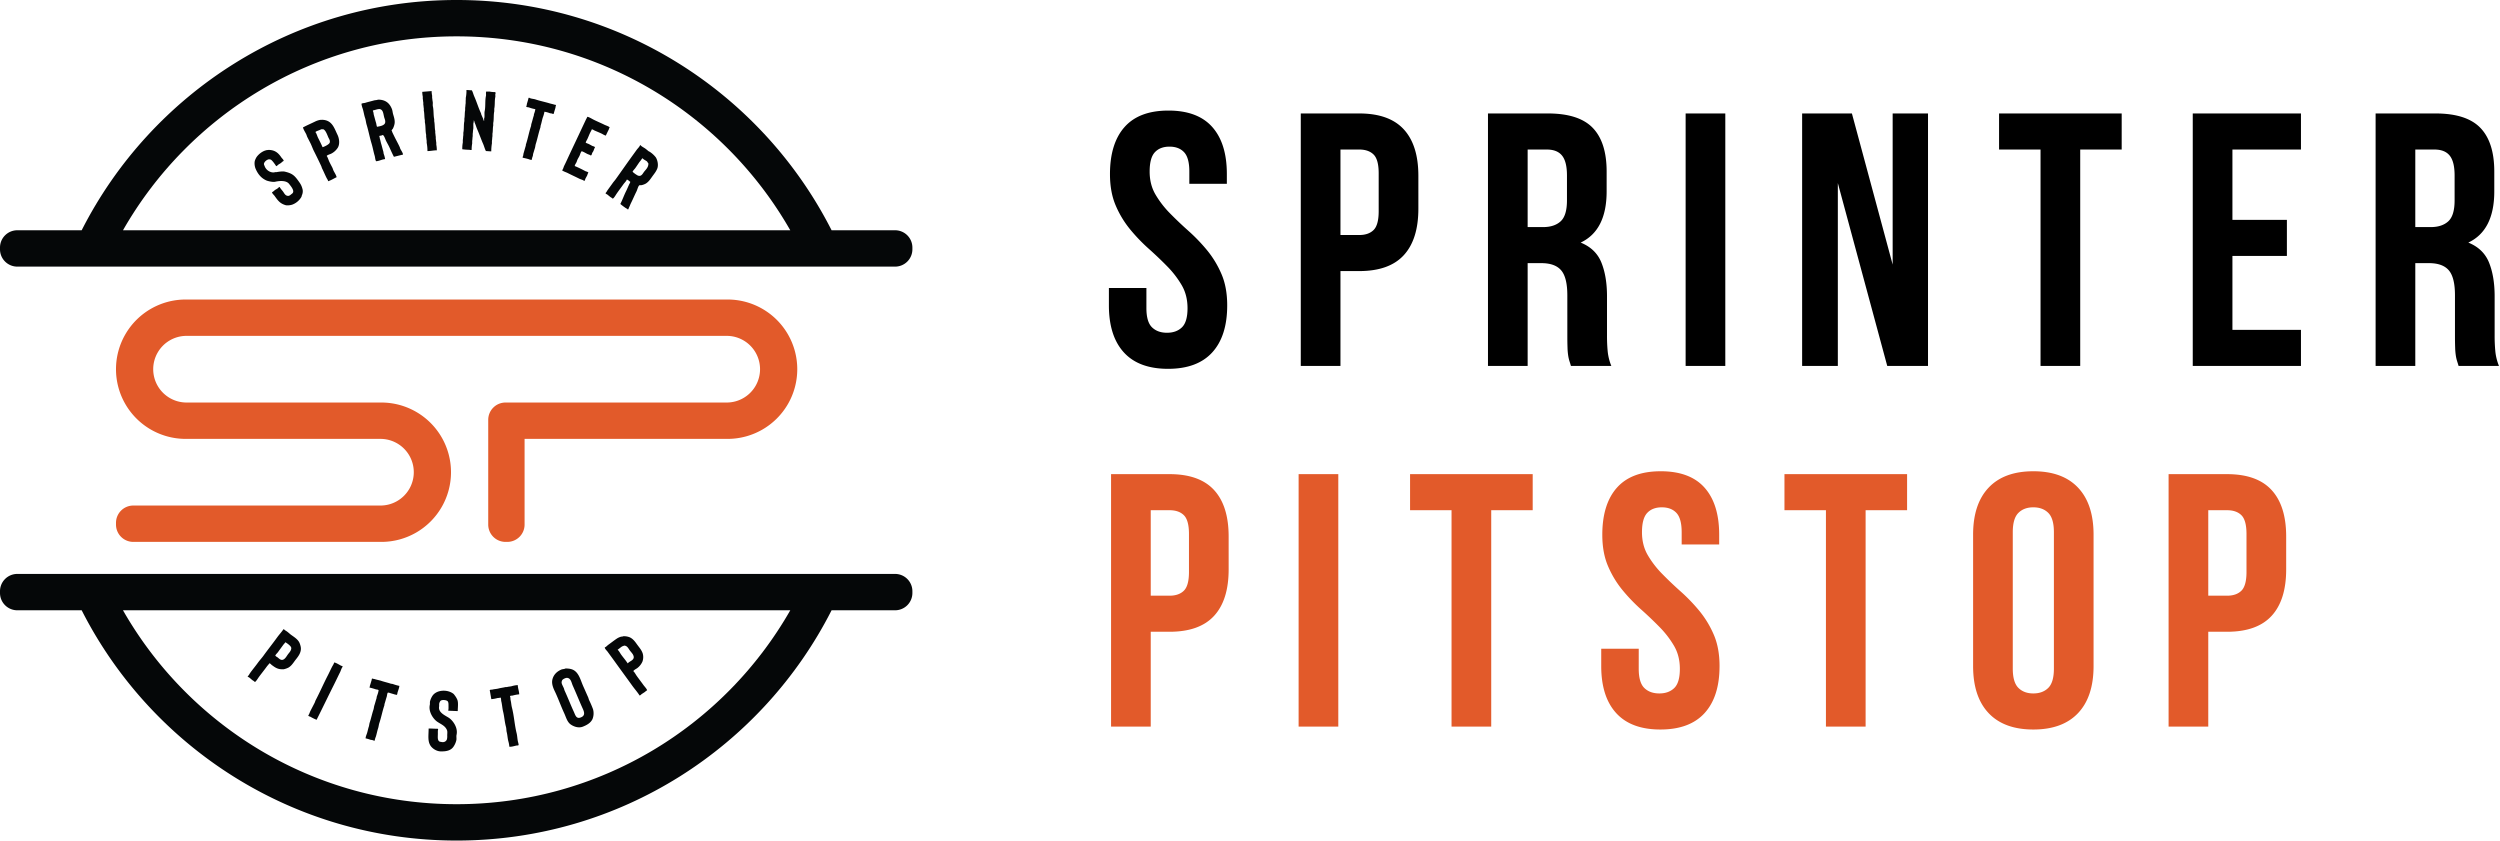
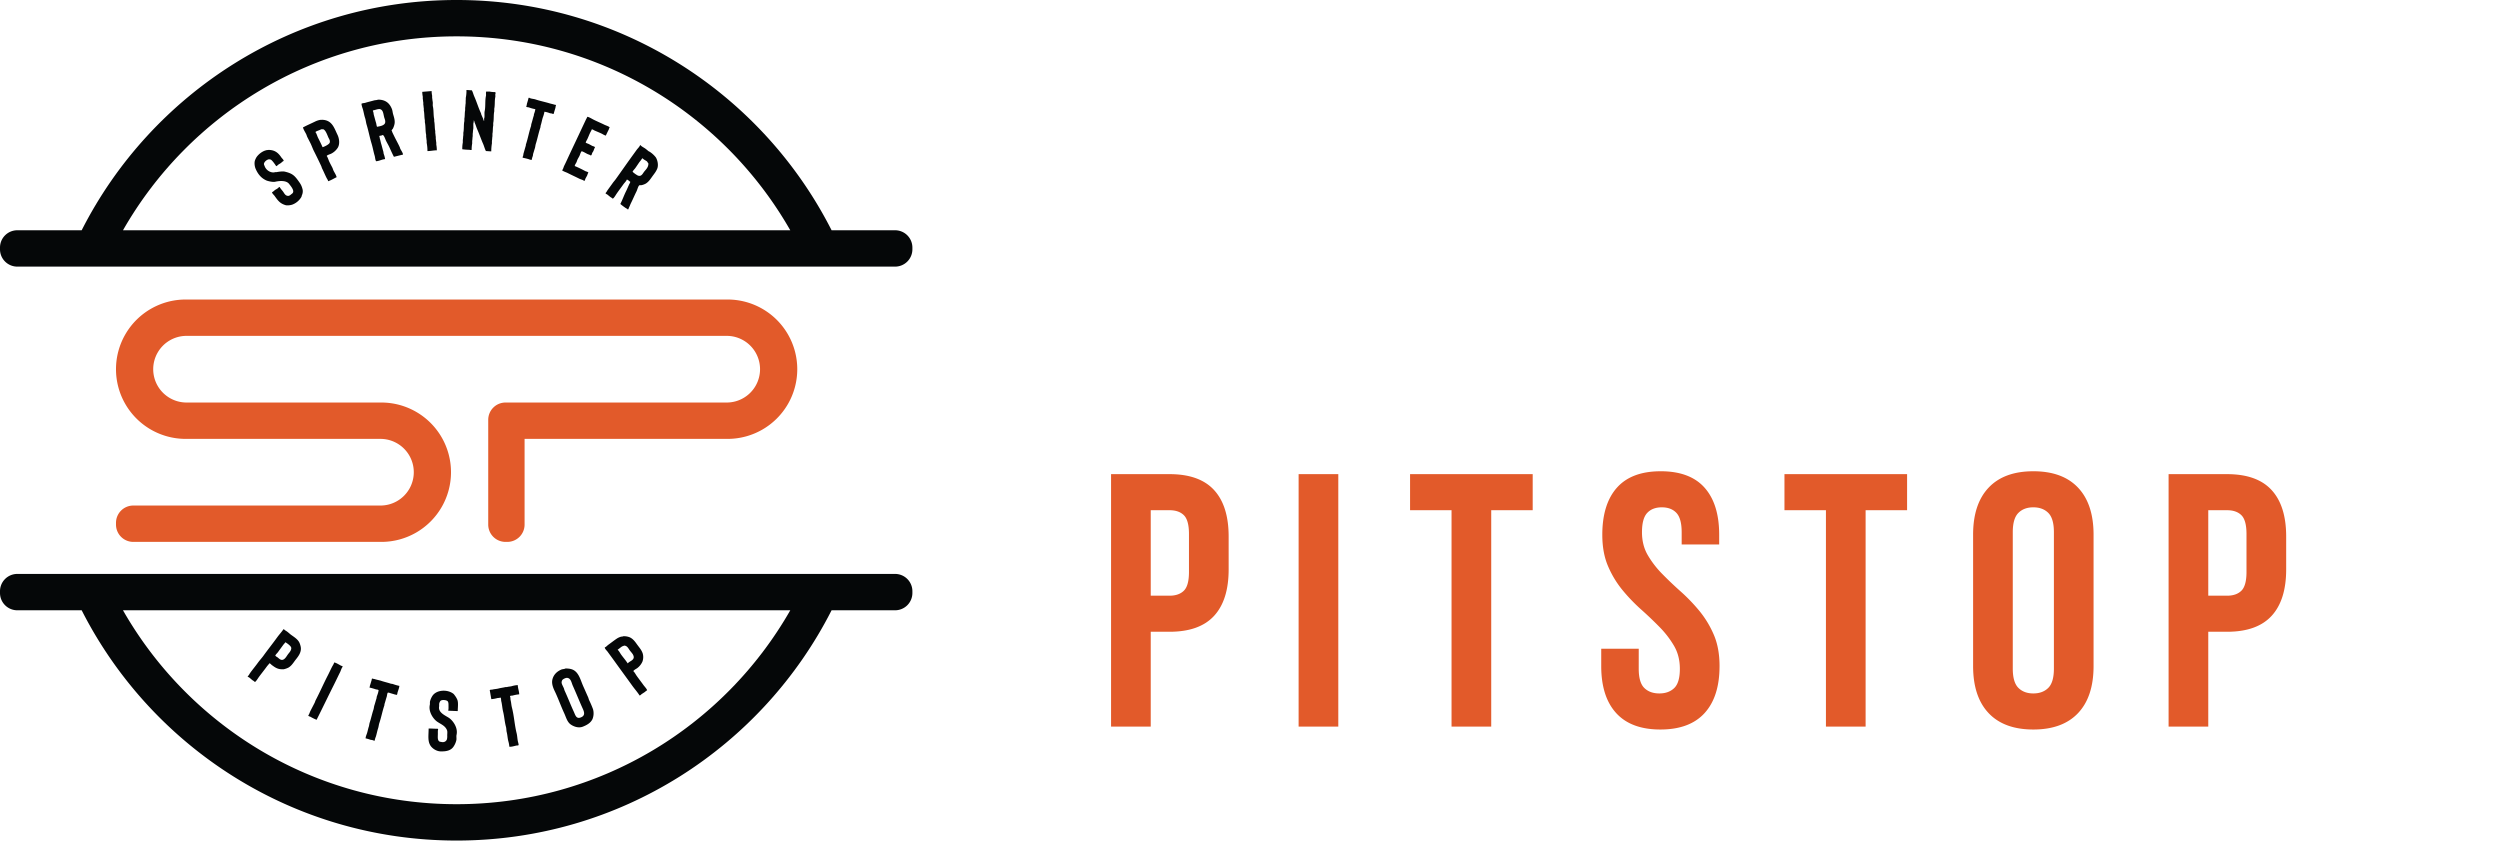
<svg xmlns="http://www.w3.org/2000/svg" width="2888" height="971" viewBox="0 0 2888 971">
  <defs>
    <style>
      .cls-1 {
        fill: #050708;
      }

      .cls-1, .cls-2, .cls-3 {
        fill-rule: evenodd;
      }

      .cls-2 {
        fill: #e25a2a;
      }
    </style>
  </defs>
  <path class="cls-1" d="M1034,705H960.641C880.5,862.836,716.637,971,527.5,971S174.5,862.836,94.359,705H20A20,20,0,0,1,0,685v-2a20,20,0,0,1,20-20H1034a20,20,0,0,1,20,20v2A20,20,0,0,1,1034,705ZM527.5,929c165.079,0,309.074-90.2,385.432-224H142.068C218.426,838.8,362.421,929,527.5,929ZM1034,308H20A20,20,0,0,1,0,288v-2a20,20,0,0,1,20-20H94.351C174.5,108.162,338.361,0,527.5,0S880.505,108.162,960.649,266H1034a20,20,0,0,1,20,20v2A20,20,0,0,1,1034,308ZM527.5,42c-165.076,0-309.057,90.208-385.417,224H912.917C836.557,132.208,692.576,42,527.5,42Z" />
  <path class="cls-2" d="M840.5,507c-0.5,0-1-.01-1.5-0.019V507H606v99a20,20,0,0,1-20,20h-2a20,20,0,0,1-20-20V485a20,20,0,0,1,20-20H839v-0.013c0.167,0,.332.013,0.5,0.013a38.5,38.5,0,0,0,0-77c-0.168,0-.333.01-0.5,0.013V388H216v0.013c-0.167,0-.332-0.013-0.5-0.013a38.5,38.5,0,0,0,0,77c0.168,0,.333-0.011.5-0.013V465H439v0.019c0.5-.009,1-0.019,1.5-0.019a80.5,80.5,0,0,1,0,161c-0.5,0-1-.01-1.5-0.019V626H154a20,20,0,0,1-20-20v-2a20,20,0,0,1,20-20H439v-0.013c0.167,0,.332.013,0.5,0.013a38.5,38.5,0,0,0,0-77c-0.168,0-.333.01-0.5,0.013V507H216v-0.019c-0.5.009-1,.019-1.5,0.019a80.5,80.5,0,0,1,0-161c0.5,0,1,.01,1.5.019V346H840v0.006c0.167,0,.333-0.006.5-0.006A80.5,80.5,0,0,1,840.5,507Z" />
  <path id="new_vector_shape_done" class="cls-1" d="M538.845,104c2.5-.019,3.5.287,6.156,0.3,1.321,2.069,1.775,4.664,2.853,7.055,2.833,6.286,4.813,13.3,7.807,19.512q0.15,0.677.3,1.351c0.663,1.516,1.431,3.306,2.1,4.8,0.417,0.932.351,2.228,1.2,2.7v-2.852c0.86-1.412.143-6.188,0.6-8.255,1.231-5.558.278-12.144,1.5-17.712,0.381-1.737-.366-3.836.45-5.1a1.3,1.3,0,0,1,.751-0.15c0.689,0.424,2.072-.052,3,0.15a35.486,35.486,0,0,0,6.606.6,3.044,3.044,0,0,1,.3,1.651c-0.616,1.007,0,2.682-.3,4.052-0.928,4.2-.273,9.331-1.2,13.509v3c-0.929,4.2-.279,9.315-1.2,13.508v3c-0.624,2.824-.276,6.5-0.9,9.306v3c-0.33,1.5-.272,3.907-0.6,5.4v2.852a53.8,53.8,0,0,0-.751,9.156c-2.331.013-3.974-.286-6.156-0.3-1.413-2.579-2.043-5.551-3.3-8.405-2.325-5.268-4.289-11.089-6.607-16.361-1.147-2.609-1.89-5.328-3-7.805-0.4-.892-0.395-2.389-1.2-2.851v1.951c-0.859,1.382-.149,6.2-0.6,8.255-0.321,1.457-.282,3.8-0.6,5.254v2.851c-0.329,1.5-.273,3.907-0.6,5.4v3a37.467,37.467,0,0,0-.6,7.354h-0.3c-0.577.331-1.934-.142-2.853-0.15a63.526,63.526,0,0,1-7.658-.6,36.233,36.233,0,0,1,.6-7.8v-3c0.333-1.5.269-3.908,0.6-5.4v-2.852c0.93-4.185.274-9.323,1.2-13.509v-2.852c0.646-2.915.256-6.691,0.9-9.606v-2.852c0.322-1.457.278-3.8,0.6-5.253v-3c0.252-1.137-.017-2.784.3-4.2A39.848,39.848,0,0,0,538.845,104Zm-40.239,1.2a30.093,30.093,0,0,0,.6,5.4v2.4c0.255,1.11.346,3.092,0.6,4.2,0.473,2.066-.167,3.787.3,5.854,1.028,4.548.465,10.02,1.5,14.56v2.4c0.786,3.488.419,7.775,1.2,11.257v2.252c0.276,1.241.324,3.288,0.6,4.5v2.4c0.265,1.163.337,3.177,0.6,4.353v2.4a31.64,31.64,0,0,1,.6,6.454c-3.63.023-7.051,0.863-10.811,0.9a49.514,49.514,0,0,0-.9-9.606v-2.4c-0.267-1.164-.335-3.177-0.6-4.353v-2.4c-1.028-4.549-.462-10.007-1.5-14.559v-2.4c-0.781-3.41-.423-7.7-1.2-11.107v-2.4c-0.276-1.229-.325-3.275-0.6-4.5v-2.4c-0.266-1.163-.337-3.176-0.6-4.353v-2.4a30.205,30.205,0,0,1-.6-5.554Zm130.326,23.865a32.663,32.663,0,0,1-1.8,6.454c-1.006,3-1.446,6.157-2.4,9.006-0.375,1.12-.222,2.034-0.6,3.152-1.985,5.86-3.207,12.418-5.105,18.312-0.61,1.894-.581,3.5-1.2,5.4-0.582,1.785-1.207,4.073-1.8,5.854-0.374,1.121-.224,2.033-0.6,3.152a19.893,19.893,0,0,0-1.2,4.353,11.1,11.1,0,0,1-3.6-.9c-2.314-.7-4.452-1.135-6.757-1.651a2.734,2.734,0,0,1-.15-0.9c0.858-1.064.759-3.065,1.2-4.5,0.8-2.616,1.6-5.643,2.4-8.256,0.232-.754.047-1.2,0.3-1.951,2.242-6.6,3.474-13.97,5.705-20.563,0.379-1.118.223-2.034,0.6-3.152,0.99-2.93,1.712-6.367,2.7-9.306,0.251-.744.05-1.207,0.3-1.951a25.668,25.668,0,0,0,1.5-5.4l-0.15-.15a38.039,38.039,0,0,1-7.207-1.951c-1-.3-2.228-0.2-3-0.751a1.007,1.007,0,0,1-.15-0.6c0.645-.778.572-2.226,0.9-3.3,0.63-2.065,1.285-4.282,1.8-6.454h1.051c1.313,1.068,4.915,1.171,6.756,1.8,5.179,1.771,10.964,2.9,16.216,4.5,1.909,0.583,3.816.917,5.555,1.5,1.009,0.338,1.862-.07,2.1,1.05-0.537.841-.425,1.93-0.751,3-0.471,1.552-1.025,3.393-1.5,4.953a4.894,4.894,0,0,1-.45,1.652,2,2,0,0,1-1.051.15c-0.838-.7-2.275-0.521-3.454-0.9A28.043,28.043,0,0,0,628.932,129.066ZM436.6,115.107c9.013-.044,13.484,4.325,16.065,10.657,0.832,2.04.86,4.13,1.5,6.3,0.88,2.98,2.5,7.478,1.5,11.558a20.784,20.784,0,0,1-1.8,4.953c-0.452.825-1.353,1.255-1.5,2.4,0.585,0.524.534,1.164,0.9,1.952,0.917,1.965,1.961,4.084,3,6.153,1.754,3.481,3.769,7.128,5.405,10.657,0.414,0.894.464,1.564,0.9,2.4,0.871,1.67,2.751,4.284,3,6.3l-0.15.15-10.36,2.551c-2-3.7-3.578-7.5-5.405-11.407-1.15-2.456-2.752-5.031-3.9-7.5-0.661-1.417-2.156-6.237-3.754-6.3-0.747.641-2.69,0.833-3.754,1.051v0.9c0.483,0.672.3,1.484,0.6,2.4,0.6,1.834.886,3.836,1.5,5.854,0.848,2.776,1.565,5.953,2.4,8.706,0.345,1.134.224,2.028,0.6,3.152a26.424,26.424,0,0,1,1.5,5.7l-0.15.15c-3.6.254-6.594,2.264-10.36,2.4v-0.3c-0.926-1.3-.97-4.27-1.5-6-1.392-4.536-2.166-9.41-3.6-14.109-2.161-7.067-3.554-14.684-5.706-21.764-0.81-2.667-.913-5.158-1.8-7.805-1.138-3.394-1.613-7.059-2.7-10.657a25.865,25.865,0,0,1-1.5-5.854h0.3c1.2-.76,2.882-0.574,4.354-1.05,3.115-1.008,6.745-1.751,9.91-2.7C433.229,115.666,435.736,115.686,436.6,115.107Zm1.2,10.807a7.659,7.659,0,0,1-1.8.3c-1.6.455-3.342,0.983-5.105,1.351a2.382,2.382,0,0,0-.15.751c0.86,1.193.736,3.269,1.2,4.8,0.819,2.7,1.543,5.871,2.4,8.555,0.542,1.695.531,3.333,1.2,4.8,3.337-.619,8.374-1.4,9.309-4.5,0.647-2.147-.481-4.627-0.9-6C442.687,131.82,442.968,126.166,437.8,125.914ZM678.48,134.92c1.64,0.1,5.19,2.264,6.607,3,4.38,2.282,9.031,4.118,13.363,6.3,1.235,0.623,5.6,1.947,5.856,3.152-0.7.622-.746,1.662-1.2,2.551-1.114,2.175-2.216,4.506-3.3,6.755a18.058,18.058,0,0,1-4.054-1.951c-3.15-1.593-6.249-2.709-9.459-4.2a9.32,9.32,0,0,0-2.553-1.2c-0.635,1.576-1.577,3.056-2.252,4.5-1.157,2.48-1.945,4.787-3.153,7.205-0.308.617-1.92,3.322-1.651,3.752,1.043,0.815,2.342,1.024,3.6,1.651s2.667,1.481,3.9,2.1c1.018,0.511,2.879.585,3.153,1.8-0.95,1.221-1.223,2.91-1.952,4.352-0.3.6-.918,1.345-1.2,1.952-0.473,1.015-.539,2.81-1.8,3-1.048-.922-2.581-1.147-3.9-1.8-2.08-1.029-4.251-2.5-6.606-3.152v0.151c-1.05.934-1.741,3.678-2.4,5.1-0.676,1.455-1.734,3.06-2.4,4.5-0.521,1.124-.652,2.061-1.2,3.152-0.639,1.272-1.7,2.581-1.952,4.2a129.631,129.631,0,0,1,12.162,5.854c1.022,0.533,3.282.777,3.6,1.951-0.819.774-.966,2.241-1.5,3.3-0.518,1.028-1.276,2.256-1.8,3.3-0.475.946-.56,2.395-1.5,2.852-1.555-1.337-3.944-1.742-5.856-2.7-4.392-2.206-9.128-4.344-13.513-6.6-1.168-.6-5.873-2.141-6.156-3.153,1.256-1.14,1.6-3.519,2.4-5.1,2.094-4.144,3.98-8.425,6-12.758,4.748-10.155,9.62-20.327,14.414-30.62,1.558-3.345,3.189-6.727,4.805-10.206A25.158,25.158,0,0,0,678.48,134.92Zm-306.9,3.452c12.018,0.063,14.368,9.26,18.318,17.411,1.977,4.082,2.934,10.556.3,14.86a19.282,19.282,0,0,1-7.657,6.9c-1.135.589-4.819,1.576-5.1,2.7,1.277,1.64,1.918,4.31,2.852,6.3,1.07,2.283,2.458,4.793,3.6,7.055,0.648,1.28.855,2.462,1.5,3.752,0.928,1.851,3.138,5.222,3.454,7.355-3.151,1.48-6.369,3.566-9.76,4.653-0.2-1.372-1.245-2.659-1.8-3.753-1.833-3.6-3.336-7.317-5.1-10.807-0.552-1.087-.677-2.031-1.2-3.152-2.664-5.685-5.568-11.649-8.408-17.261-1.5-2.958-2.414-5.888-3.9-8.855-1.138-2.269-2.461-4.793-3.6-7.055-0.638-1.263-.851-2.5-1.5-3.752-1.187-2.282-2.912-4.907-3.6-7.5,4.775-2.594,10.022-4.785,14.864-7.205a24.557,24.557,0,0,1,4.8-1.5C370.287,138.356,371.122,138.663,371.583,138.372Zm-0.6,10.957c-1.229,1.028-5.986,2.073-6.606,3.3,1.341,1.489,2.039,4.539,3,6.454,1.786,3.551,3.657,7.224,5.255,10.958,2.211-.613,7.618-3.219,8.258-5.254,0.765-2.432-.907-4.552-1.5-5.854-1.274-2.788-3.149-8.695-6.006-9.606h-2.4Zm368.457,18.312h0.451c1.042,1.49,3.858,2.8,5.4,3.9,1.259,0.9,2.568,2,3.754,3,0.487,0.411,1.13.528,1.651,0.9a28.145,28.145,0,0,1,6.757,6.154c1.893,2.718,3.546,8.821,1.8,13.208-1.416,3.562-3.658,6.151-5.706,9.006-2.234,3.116-4.212,6.221-7.507,8.255a17.738,17.738,0,0,1-4.805,1.8c-0.947.234-2.129-.145-2.853,0.3-1.474,1.674-2.083,4.926-3.153,7.054-2.163,4.306-4.142,9.047-6.306,13.359-0.913,1.82-1.518,3.695-2.4,5.4-0.393.76-.368,1.781-1.2,2.1-0.741-.924-2.026-1.4-3-2.1a70.354,70.354,0,0,1-5.706-4.353c2.462-4.735,4.166-9.845,6.607-14.709,1.28-2.551,2.351-5.232,3.6-7.955a15.913,15.913,0,0,0,1.352-2.852c-1.308-.819-2.439-2.292-4.054-2.7-0.541,1.732-2.857,3.924-3.9,5.4-2.678,3.784-5.545,7.456-8.108,11.257-0.74,1.1-3.1,5.244-4.354,5.4a8.449,8.449,0,0,0-2.1-1.5c-1.259-.9-2.568-2-3.754-3-0.79-.666-2.1-0.808-2.4-1.952,1.093-.886,1.722-2.444,2.552-3.6,1.927-2.688,3.922-5.353,5.856-8.105,1-1.421,2.294-2.8,3.3-4.2,5.577-7.762,10.952-15.5,16.516-23.265,2.571-3.587,5.2-7.17,7.808-10.807C736.714,171.4,738.768,169.652,739.439,167.641Zm-429.416,5.553c7.932-.09,11.859,4.013,15.015,8.706,0.792,1.178,2.526,2.392,2.7,4.052-1.317.417-2.27,1.661-3.3,2.4-0.95.682-1.9,1.12-2.853,1.8-0.789.565-1.454,1.563-2.552,1.8-1.1-1.812-4.408-6.606-6.156-7.5a4.914,4.914,0,0,0-2.853-.3c-2.152.674-4.572,2.633-5.105,4.954a3.838,3.838,0,0,0,.6,2.251,11.211,11.211,0,0,0,9.309,7.805,7.135,7.135,0,0,0,3-.3h1.652c1.785-.415,7.075-1.154,9.459-0.6,8.869,2.059,11.394,4.642,15.915,10.957,2.4,3.35,3.688,5.238,4.8,10.057a11.21,11.21,0,0,1-.9,6.3c-0.318.752-.243,1.284-0.6,1.951a20.426,20.426,0,0,1-10.51,8.856c-1.589.585-5.677,1.242-7.807,0.6-6.65-2-9.045-5.672-12.613-10.657-0.867-1.211-2.674-2.592-3-4.2a15.129,15.129,0,0,0,3-2.252c1.006-.848,2.233-1.334,3.3-2.1,0.789-.564,1.455-1.564,2.553-1.8,0.993,2.07,2.771,3.735,4.054,5.553,1.022,1.448,1.818,3.087,3.3,4.053a4.489,4.489,0,0,0,3.3.6,7.157,7.157,0,0,0,2.4-1.5c0.924-.778,1.9-1.2,2.4-2.4,1.272-3.02-3.131-7.929-4.5-9.756-3.065-4.08-10.159-3.885-16.216-2.552-2.725.6-8.4-.758-10.06-1.5-6.044-2.7-9.829-7.366-12.462-13.509-1.055-2.461-1.827-6.97-.6-10.056a20.3,20.3,0,0,1,1.8-3.6,21.861,21.861,0,0,1,8.859-7.055,19.652,19.652,0,0,1,3.153-.9A7.05,7.05,0,0,0,310.023,173.194Zm431.819,9.757a31.294,31.294,0,0,1-3,4.052c-1.726,2.4-3.236,4.806-4.955,7.205-0.952,1.328-2.605,2.74-3.153,4.353h0.15a30.7,30.7,0,0,0,5.856,4.2,5.012,5.012,0,0,0,2.852.3c1.973-.61,2.969-2.506,4.054-4.052,2.085-2.97,5.416-5.255,5.406-10.206-0.8-.674-1.086-1.921-1.952-2.552-1.449-1.057-3.565-1.9-4.655-3.3h-0.6ZM327.44,726.9h0.6c0.891,1.129,2.421,1.853,3.6,2.7,1.642,1.179,3.168,2.724,4.805,3.9,3.553,2.558,7.764,5.088,9.609,9.306a24.073,24.073,0,0,1,1.2,3.753c1.857,7.482-4.224,13.387-6.906,17.111-2.075,2.881-4.17,5.92-7.358,7.655a23.648,23.648,0,0,1-5.255,1.8h-2.1c-5.279,0-8.45-2.565-11.561-4.8-0.894-.644-1.611-1.833-2.853-2.1-0.851,1.349-2.086,2.481-3,3.753-3.028,4.2-6.3,8.162-9.309,12.308-0.809,1.112-3.3,5.28-4.5,5.553a9.009,9.009,0,0,0-2.4-1.8c-1.234-.886-2.445-2.02-3.6-3-0.726-.615-1.971-0.916-2.4-1.8,1.3-.647,2.164-2.738,3-3.9,2.88-4,6.093-7.808,9.009-11.857,1.948-2.705,4.355-5.249,6.306-7.955,5.208-7.223,10.713-14.084,15.915-21.314C322.5,733.055,325.29,730.169,327.44,726.9Zm392.48,8.105a17.578,17.578,0,0,1,7.508,1.2c3.971,1.822,6.281,5.163,8.708,8.556,2.257,3.153,4.942,5.975,6.306,10.056a15.336,15.336,0,0,1-.3,9.456,19.029,19.029,0,0,1-6.156,7.655c-1.008.722-4.087,2.271-4.354,3.452,1.489,1.19,2.751,3.8,3.9,5.4,2.586,3.609,5.339,7.152,7.957,10.807,0.887,1.237,3.871,4.375,4.054,5.853a10.407,10.407,0,0,0-2.4,1.8c-1.354.973-2.7,1.73-4.054,2.7-0.724.519-1.153,1.332-2.252,1.5-2.472-3.939-5.711-7.5-8.408-11.257-6.948-9.664-13.944-19.152-20.87-28.819-2.515-3.508-5.114-6.956-7.658-10.506-0.9-1.258-3.169-3.159-3.3-4.954,1.548-.484,2.815-2.112,4.054-3,3.455-2.482,6.864-5.186,10.36-7.5a18.993,18.993,0,0,1,4.054-1.8C717.987,735.294,719.187,735.507,719.92,735.005Zm-390.228,6.9c-0.712,1.143-1.78,2.08-2.552,3.152-2.014,2.8-4,5.462-6.006,8.255-0.946,1.316-2.6,2.572-3.153,4.2h0.15a8.624,8.624,0,0,0,2.4,1.8c1.562,1.12,3.782,3.9,6.607,2.7,2.421-1.027,3.939-3.961,5.405-6,1.3-1.81,2.744-3.059,3.6-5.4,0.186-.508.586-2,0.15-2.7C335.736,745.894,331.452,742.955,329.692,741.91Zm391.43,3.9-2.4.9c-1.777,1.1-3.336,2.612-5.106,3.752v0.3c1.491,1.194,2.749,3.792,3.9,5.4,2.409,3.361,5.256,6.555,7.507,10.056h0.3c1.8-2.222,5.525-2.939,6.606-5.854,0.571-1.54-.3-3.531-0.9-4.5-1.015-1.635-2.487-3.1-3.6-4.653C725.89,749.082,724.6,745.934,721.122,745.812ZM386,765.325c1.882,0.012,6.214,2.767,7.808,3.6,0.8,0.418,1.853.387,2.1,1.351-1.32,1.2-2.124,4.406-3,6.154-2.329,4.633-4.519,9.357-6.906,14.109-6.8,13.539-13.44,27.421-20.27,40.976a55.607,55.607,0,0,1-7.057-3.452c-0.9-.466-2.322-0.528-2.552-1.651,1.152-1.232,1.617-3.394,2.4-4.953,1.6-3.168,3.374-6.464,4.955-9.606,0.53-1.054.669-1.985,1.2-3,4.931-9.431,9.176-19.271,14.114-28.819,1.646-3.182,3.111-6.5,4.805-9.756C384.356,768.815,385.669,767.058,386,765.325Zm267.259,6.9c5.285,0.012,8.613.9,11.411,3.3,4.847,4.166,6.482,11.512,9.309,17.712,1.8,3.943,3.611,8.215,5.4,12.157,0.555,1.221.646,2.232,1.2,3.453a109.645,109.645,0,0,1,4.5,10.506,17.931,17.931,0,0,1-.6,11.258c-2.063,4.5-6.517,7-11.261,8.855-5.292,2.065-11.144-.5-14.113-2.7-3.953-2.935-5.169-8.153-7.357-12.909-3.4-7.382-6.225-15.105-9.61-22.664-1.8-4.016-5.627-10.4-3.9-16.661,1.525-5.536,5.416-9.015,10.36-11.107C649.866,772.9,652.2,772.932,653.256,772.229Zm1.2,10.807a5.941,5.941,0,0,1-1.2.3c-1.549.633-4.016,1.649-4.2,3.6-0.471.633-.3,2.144,0,3,0.542,1.563,1.437,3.212,2.1,4.652,0.561,1.216.639,2.238,1.2,3.453,3.642,7.876,6.864,16.3,10.51,24.165,1.831,3.949,2.847,9.251,9.009,6.154,3.925-1.973,3.234-5.508,1.5-9.306-4.023-8.819-7.719-18.167-11.712-27.017C660.081,788.535,659.569,782.977,654.457,783.036ZM461.37,792.342c-0.266,2.525-1.395,5.206-2.1,7.5-0.294.956-.2,2.022-0.751,2.7a1.306,1.306,0,0,1-.751.15,7.535,7.535,0,0,0-1.8-.451c-1.82-.613-4.04-1.175-5.856-1.8a4.584,4.584,0,0,0-2.1-.3c-0.929,1.283-.792,3.314-1.351,4.953-0.85,2.489-1.558,5.465-2.4,7.955-0.252.743-.047,1.209-0.3,1.952-2.2,6.459-3.517,13.643-5.706,20.113-0.73,2.16-.771,4.143-1.5,6.3-1.065,3.153-1.584,6.582-2.7,9.907a17.04,17.04,0,0,0-1.2,4.353,6.924,6.924,0,0,1-2.252-.6c-1.1-.366-1.907-0.23-3-0.6a32.305,32.305,0,0,0-5.255-1.5c0.032-1.929.947-3.946,1.5-5.553,0.887-2.569,1.283-5.253,2.1-7.656,0.623-1.827.577-3.425,1.2-5.253,1.586-4.648,2.623-9.909,4.2-14.559,0.622-1.829.581-3.424,1.2-5.254,0.845-2.49,1.558-5.464,2.4-7.955,0.252-.743.05-1.207,0.3-1.951,0.763-2.26,1.945-5.054,2.1-7.655L436.9,797c-0.843-.546-1.939-0.394-3-0.751a66.55,66.55,0,0,0-6.906-1.951l-0.15-.45c0.461-.568.323-1.293,0.6-2.1,0.622-1.817,1.185-4.036,1.8-5.854,0.3-.879-0.017-1.836.9-2.1,0.792,0.5,1.873.428,2.852,0.75,2.491,0.818,5.175,1.208,7.808,2.1,3.236,1.1,6.972,1.909,10.21,3,1.1,0.37,1.907.231,3,.6A47.553,47.553,0,0,0,461.37,792.342ZM599.8,802.1a38.3,38.3,0,0,0-7.357,1.351c-1.122.285-2.381,0-3.153,0.6a0.763,0.763,0,0,0-.15.45c0.723,1.209.36,2.99,0.751,4.5,0.682,2.645.766,5.591,1.5,8.4,2.491,9.536,3.013,20,5.405,29.569,0.864,3.458.777,6.776,1.652,10.207,0.217,0.85.869,2.972,0.6,3.6-0.7.59-1.945,0.343-3,.6-2.156.526-5.466,1.539-7.657,1.2a30.1,30.1,0,0,0-1.2-6.454c-0.883-3.432-.97-6.966-1.8-10.207-0.559-2.18-.3-4.116-0.9-6.3-1.54-5.573-1.9-11.918-3.3-17.561-0.99-3.97-1.12-8.072-2.1-11.858-0.354-1.363-.041-3.163-0.751-4.2a1.007,1.007,0,0,0-.6-0.15c-0.838.568-2.168,0.321-3.3,0.6a33.838,33.838,0,0,1-6.756,1.2l-0.15-.15q-0.9-5.178-1.8-10.357l0.451-.15c0.774-.467,1.853-0.19,2.852-0.45,2.142-.559,4.649-0.58,6.907-1.2s5.067-.93,7.357-1.5c1.065-.265,1.772,0,2.853-0.3,1.533-.42,3.345-0.42,5.105-0.9a28.768,28.768,0,0,1,6.756-1.2l0.15,0.151C598.251,795.255,599.721,798.338,599.8,802.1Zm-71.019,19.363-10.81-.45a2.327,2.327,0,0,1-.15-0.751c0.409-.638.3-3.136,0.3-4.2,0-2.591.128-5.216-1.351-6.3-1.393-1.024-5.231-1.573-7.207-.6-1.267.624-1.884,2.378-2.253,3.9v2.852c-1.587,7.507,7.713,10.795,11.712,13.659,4.192,3,10.2,10.936,8.408,19.212-0.484,2.234.2,4.469-.3,6.454a21.428,21.428,0,0,1-3.6,7.805c-2.53,3.37-6.806,4.954-12.762,4.954a15.31,15.31,0,0,1-4.2-.3,16.129,16.129,0,0,1-8.859-5.7c-3.946-5.516-2.606-12-2.552-20.413,3.787-.013,6.823.287,10.66,0.3a1.728,1.728,0,0,1,.3,1.051c-0.41.641-.3,3.281-0.3,4.352,0,3.752-.7,7.716,1.8,9.306a6.851,6.851,0,0,0,1.952.451c3.554,0.952,6-.711,6.756-3.152a14.277,14.277,0,0,0,.3-4.2c0-2.24.442-4.478-.3-6.3-2.118-5.214-7.3-6.856-11.561-9.907-4.3-3.078-9.987-11.253-8.258-19.212,0.339-1.558-.084-2.817.3-4.2a20.835,20.835,0,0,1,3-6.6c4.882-6.707,16.93-7.312,23.873-2.1a9.285,9.285,0,0,1,1.652,1.951,21.487,21.487,0,0,1,3,5.1C529.651,811.777,528.82,817.3,528.785,821.461Z" />
  <path id="_PITSTOP" data-name=" PITSTOP" class="cls-2" d="M1283.5,547.734V839.4h45.83V729.817H1351q34.575,0,51.46-18.333t16.87-53.75V619.817q0-35.409-16.87-53.75T1351,547.734h-67.5ZM1351,589.4q10.83,0,16.66,5.833t5.84,21.667v43.75q0,15.84-5.84,21.666T1351,688.151h-21.67V589.4H1351Zm149.16,250H1546V547.734h-45.84V839.4Zm128.75-250h47.91v250h45.84v-250h47.91V547.734H1628.91V589.4Zm228.75,64.765a113.675,113.675,0,0,0,16.66,27.539,203.892,203.892,0,0,0,21.46,22.331q11.46,10.224,21.46,20.449a110.438,110.438,0,0,1,16.67,21.7q6.66,11.484,6.66,26.5,0,15.859-6.46,22.123t-17.29,6.256q-10.83,0-17.29-6.3t-6.46-22.259V749.4h-43.33v20q0,35.42,17.29,54.375t51.04,18.958q33.75,0,51.04-18.958t17.3-54.375q0-20.83-6.67-36.25a113.7,113.7,0,0,0-16.67-27.5,203.731,203.731,0,0,0-21.46-22.292q-11.46-10.2-21.45-20.417a109.661,109.661,0,0,1-16.67-21.666q-6.675-11.455-6.67-26.459,0-15.83,6.04-22.291t16.88-6.459q10.83,0,16.87,6.459t6.05,22.291v14.167h43.33v-11.25q0-35.411-16.88-54.375T1918.49,544.4q-33.75,0-50.63,18.991t-16.87,54.459Q1850.99,638.729,1857.66,654.166ZM2061.41,589.4h47.91v250h45.84v-250h47.91V547.734H2061.41V589.4Zm263.75,25.416q0-15.83,6.46-22.291t17.29-6.459q10.83,0,17.29,6.459t6.46,22.291v157.5q0,15.84-6.46,22.292t-17.29,6.458q-10.845,0-17.29-6.458-6.465-6.454-6.46-22.292v-157.5ZM2279.33,769.4q0,35.42,17.91,54.375t51.67,18.958q33.75,0,51.67-18.958t17.91-54.375V617.734q0-35.411-17.91-54.375T2348.91,544.4q-33.75,0-51.67,18.958t-17.91,54.375V769.4Zm225.83-221.667V839.4h45.83V729.817h21.67q34.575,0,51.46-18.333t16.87-53.75V619.817q0-35.409-16.87-53.75t-51.46-18.333h-67.5Zm67.5,41.667q10.83,0,16.67,5.833,5.82,5.839,5.83,21.667v43.75q0,15.84-5.83,21.666-5.85,5.841-16.67,5.834h-21.67V589.4h21.67Z" />
-   <path id="SPRINTER" class="cls-3" d="M1288.91,237.5a113.409,113.409,0,0,0,16.67,27.539,203.881,203.881,0,0,0,21.46,22.33q11.46,10.225,21.46,20.45a110.344,110.344,0,0,1,16.66,21.7q6.66,11.484,6.67,26.5,0,15.86-6.46,22.122t-17.29,6.257q-10.845,0-17.29-6.3-6.465-6.3-6.46-22.26V332.734H1281v20q0,35.42,17.29,54.375t51.04,18.958q33.75,0,51.04-18.958t17.29-54.375q0-20.83-6.66-36.25a113.721,113.721,0,0,0-16.67-27.5,204.759,204.759,0,0,0-21.46-22.292q-11.46-10.2-21.46-20.416a110.018,110.018,0,0,1-16.66-21.667q-6.675-11.455-6.67-26.458,0-15.831,6.04-22.292T1351,169.4q10.83,0,16.87,6.458t6.04,22.292v14.166h43.34v-11.25q0-35.409-16.88-54.375t-50.62-18.958q-33.75,0-50.63,18.991t-16.87,54.46Q1282.25,222.064,1288.91,237.5Zm213.75-106.433V422.734h45.84V313.151h21.66q34.59,0,51.46-18.334t16.88-53.75V203.151q0-35.411-16.88-53.75t-51.46-18.334h-67.5Zm67.5,41.667q10.83,0,16.67,5.833t5.83,21.667v43.75q0,15.84-5.83,21.667t-16.67,5.833H1548.5v-98.75h21.66Zm291.25,250a60.877,60.877,0,0,1-4.17-16.458,187.159,187.159,0,0,1-.83-18.959v-45q0-22.91-6.46-38.958t-23.96-23.125q30-14.16,30-59.167V198.151q0-33.75-16.04-50.417t-51.87-16.667h-69.17V422.734h45.83V303.984h15.84q15.825,0,22.91,8.333t7.09,28.75V386.9c0,5.833.06,10.7,0.21,14.583a74.611,74.611,0,0,0,.83,9.583,41.827,41.827,0,0,0,1.46,6.25c0.55,1.667,1.1,3.477,1.66,5.417h46.67Zm-74.58-250q12.075,0,17.71,7.083t5.62,22.917v28.75q0,17.5-7.29,24.167t-20.21,6.666h-17.92V172.734h22.09Zm160.41,250h45.83V131.067h-45.83V422.734Zm232.91,0h47.09V131.067H2186.4V305.651l-47.08-174.584h-57.5V422.734h41.25V211.484Zm129.17-250h47.91v250h45.84v-250h47.91V131.067H2309.32v41.667Zm269.58,0h79.17V131.067h-125V422.734h125V381.067H2578.9V295.651h62.92V253.984H2578.9v-81.25Zm307.91,250a60.847,60.847,0,0,1-4.16-16.458,186.893,186.893,0,0,1-.84-18.959v-45q0-22.91-6.46-38.958t-23.95-23.125q30-14.16,30-59.167V198.151q0-33.75-16.05-50.417t-51.87-16.667h-69.17V422.734h45.84V303.984h15.83q15.825,0,22.92,8.333,7.08,8.34,7.08,28.75V386.9c0,5.833.06,10.7,0.21,14.583a74.611,74.611,0,0,0,.83,9.583,41.827,41.827,0,0,0,1.46,6.25c0.55,1.667,1.11,3.477,1.67,5.417h46.66Zm-74.58-250q12.075,0,17.71,7.083t5.62,22.917v28.75q0,17.5-7.29,24.167t-20.21,6.666h-17.91V172.734h22.08Z" />
</svg>